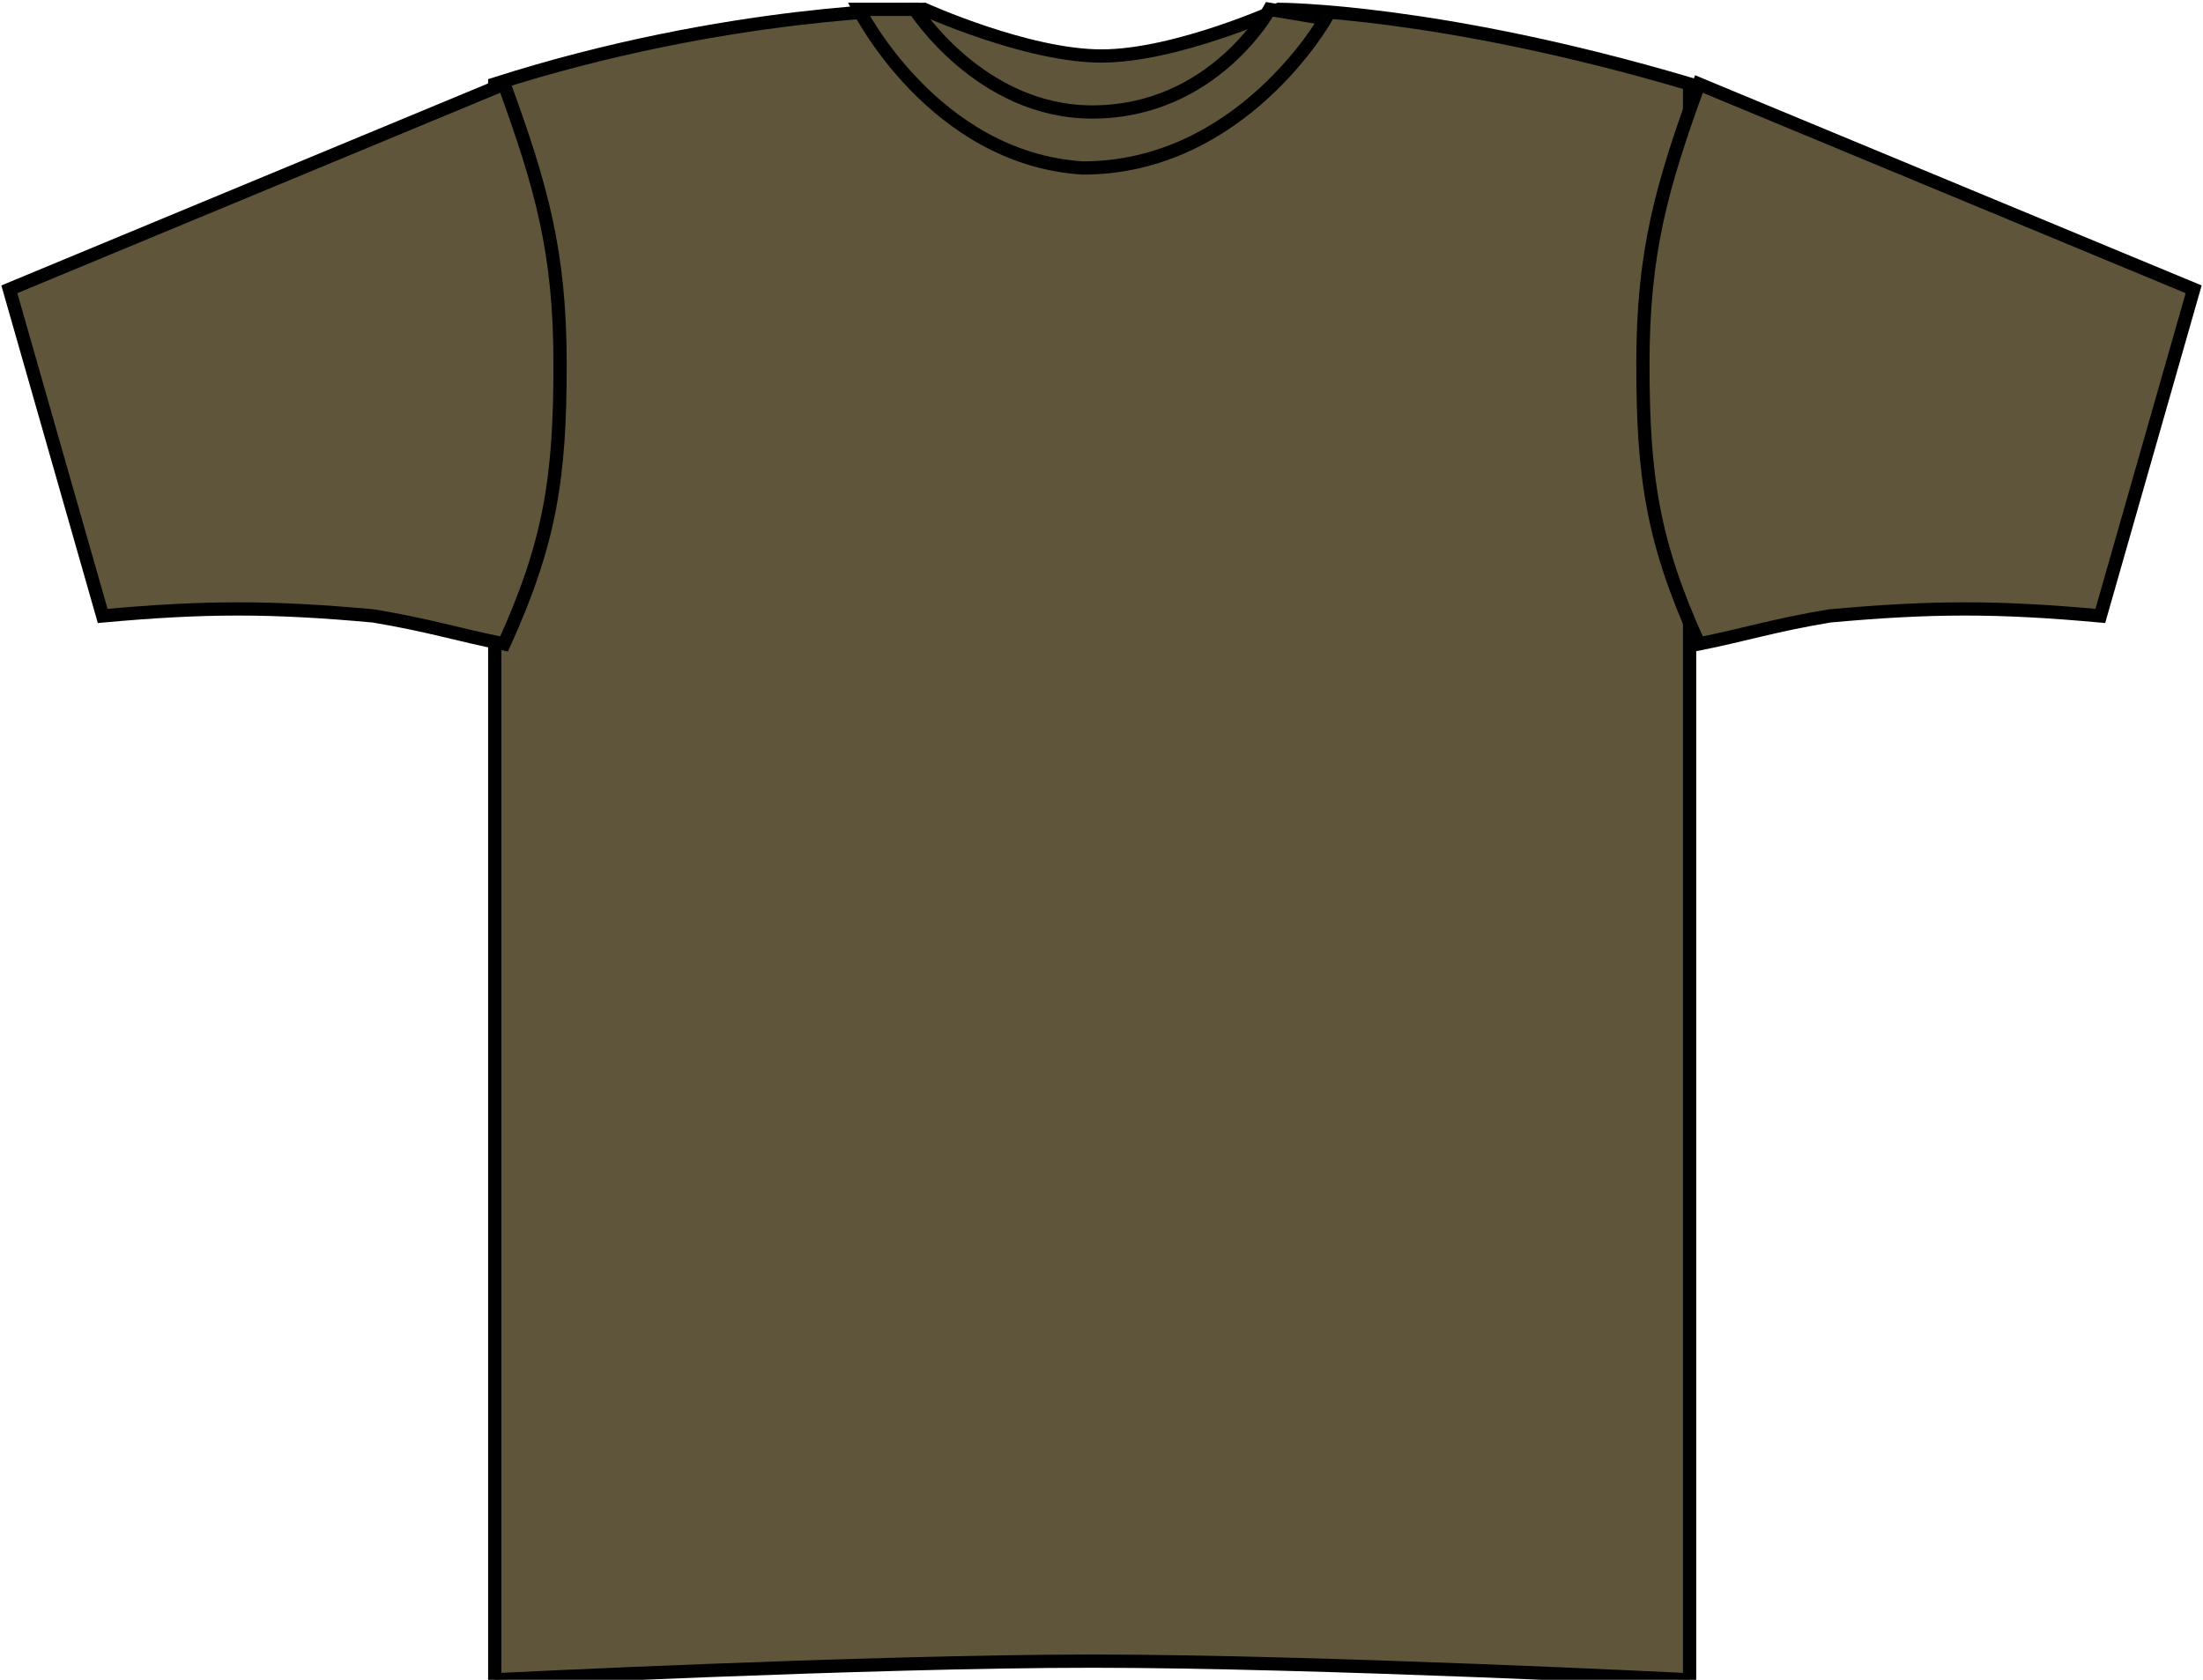
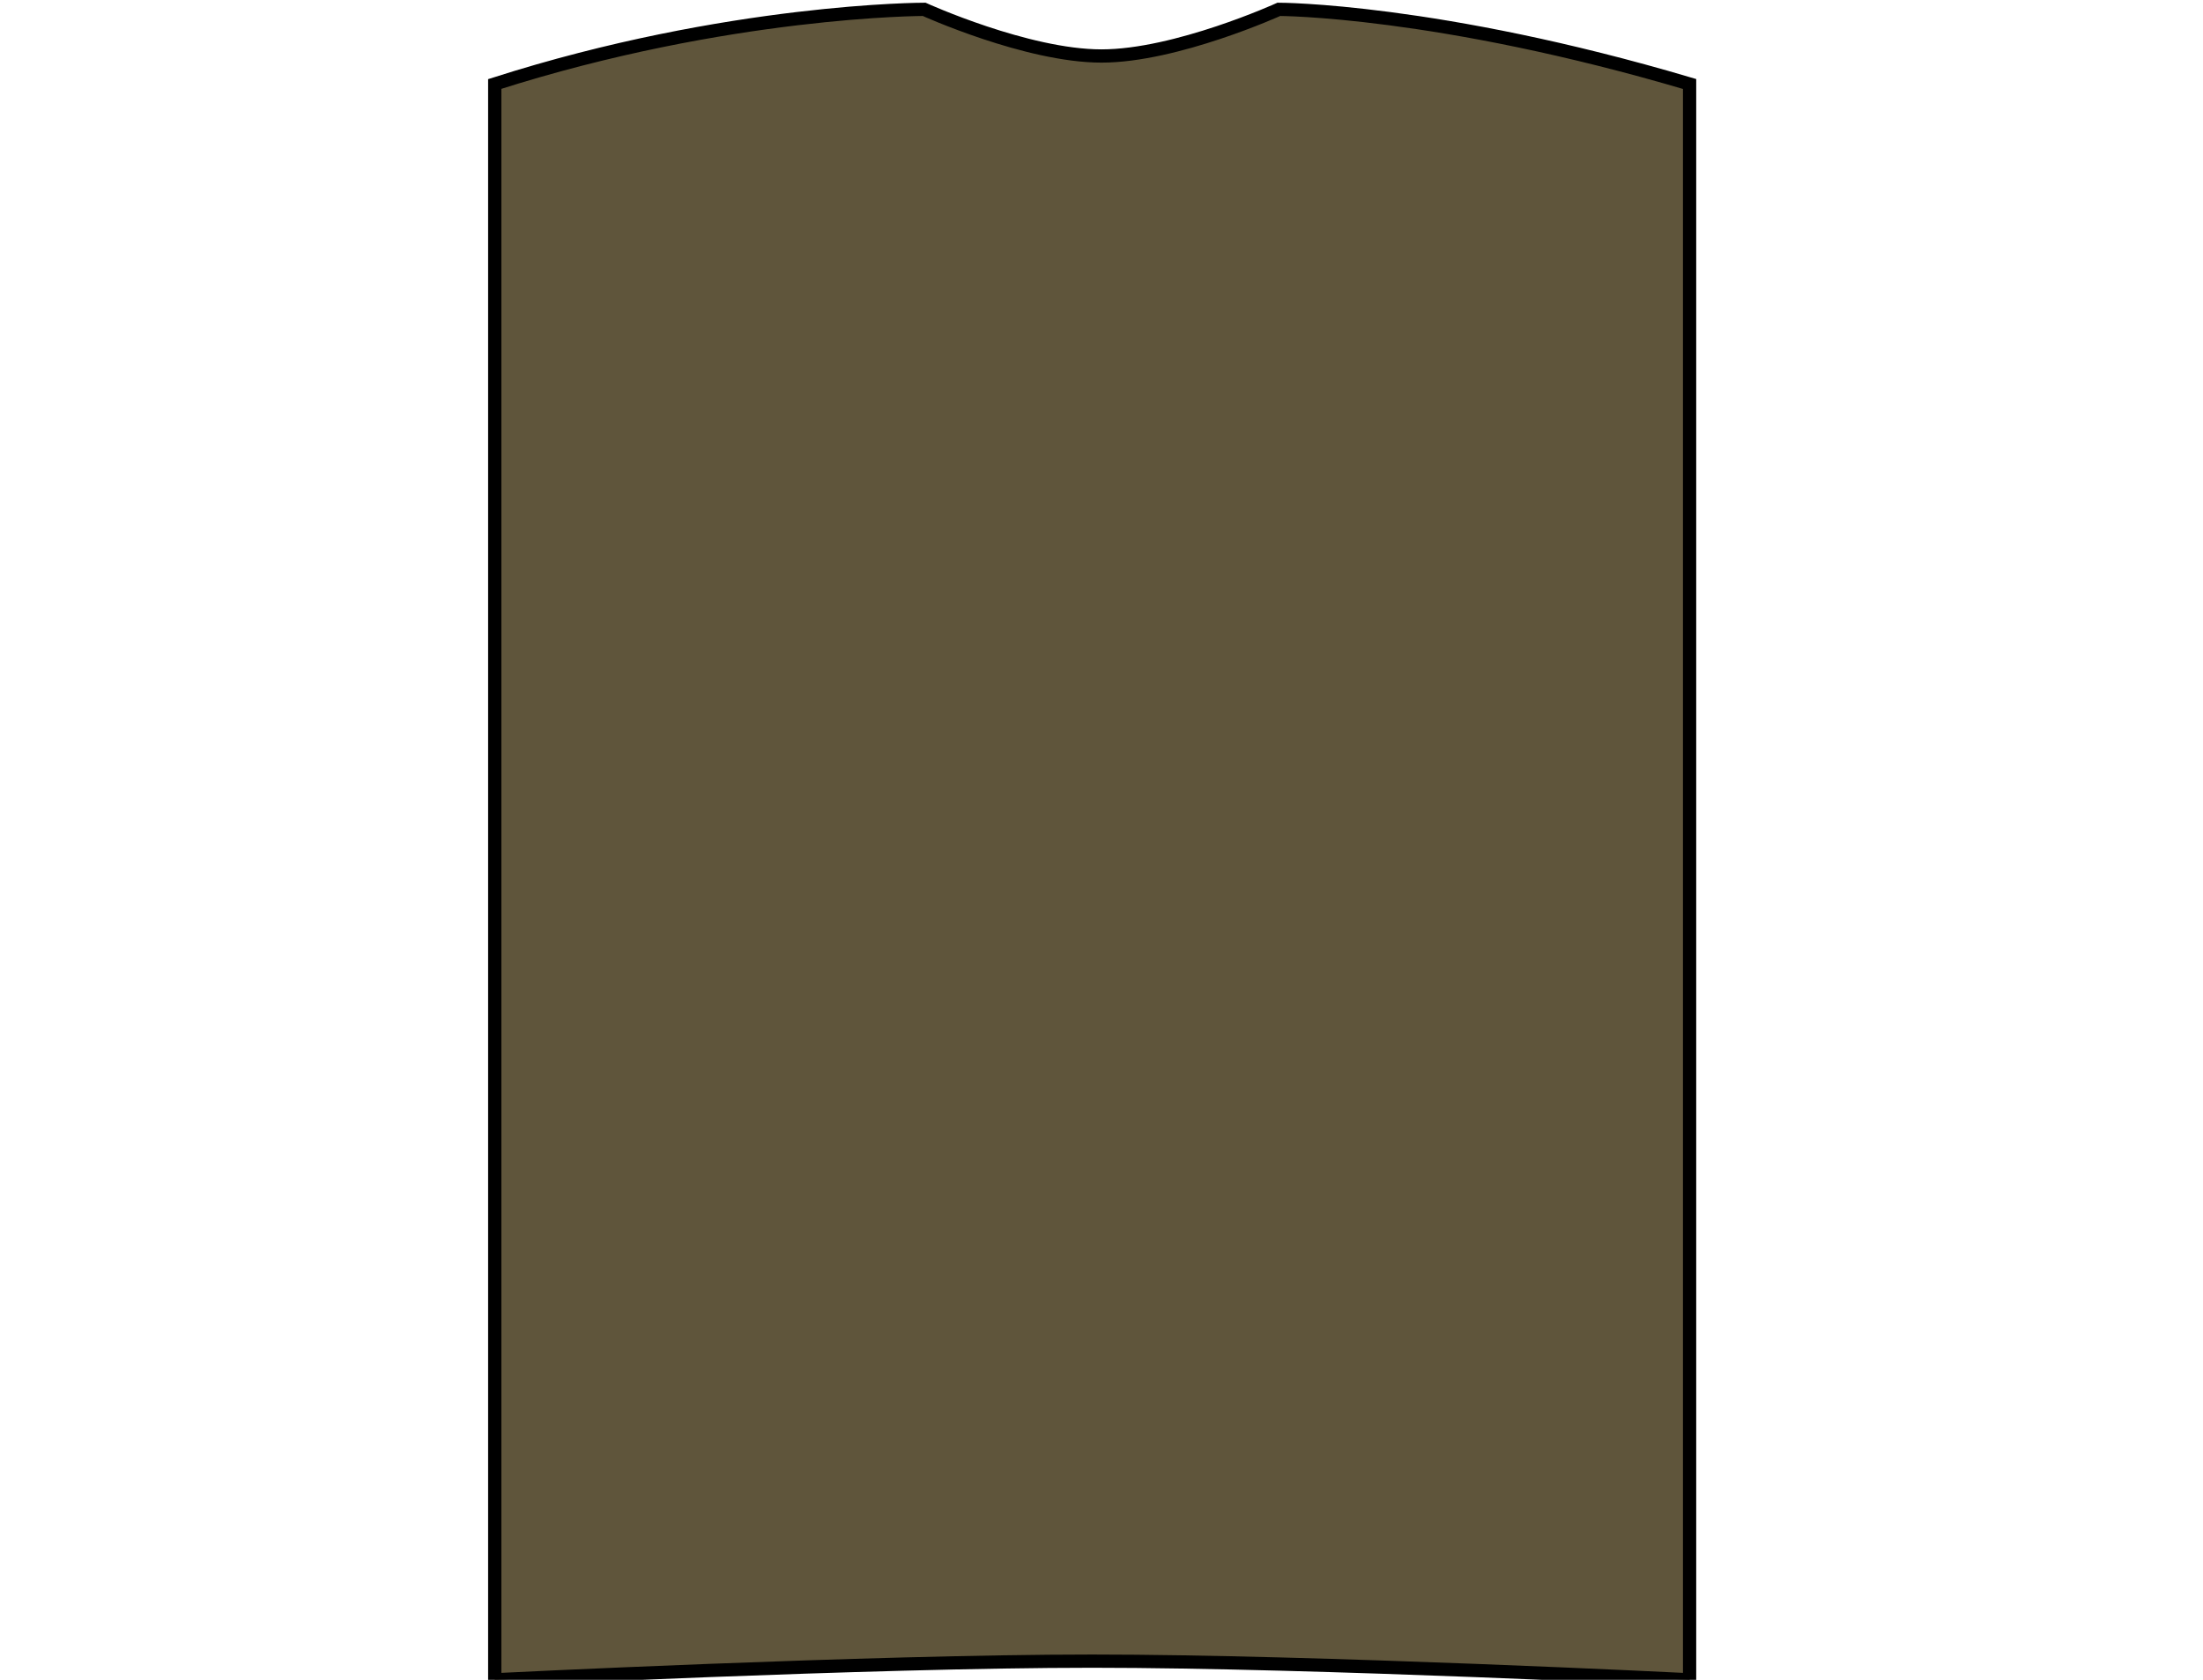
<svg xmlns="http://www.w3.org/2000/svg" version="1.1" id="dark_khaki_xB0_" x="0px" y="0px" viewBox="0 0 23.6 18" style="enable-background:new 0 0 23.6 18;" xml:space="preserve">
  <style type="text/css">
	.st0{fill:#5F553B;stroke:#000000;stroke-width:0.142;stroke-miterlimit:3.864;}
</style>
  <g>
    <g>
      <path class="st0" d="M9.9,0.1c0,0,1.1,0.5,1.9,0.5s1.9-0.5,1.9-0.5s1.7,0,4.4,0.8c0,1,0,17.1,0,17.1s-4-0.2-6.4-0.2    c-2.4,0-6.4,0.2-6.4,0.2V0.9C7.8,0.1,9.9,0.1,9.9,0.1L9.9,0.1z" />
    </g>
  </g>
  <g>
    <g>
-       <path class="st0" d="M0.1,3.1l1,3.5c1.1-0.1,1.8-0.1,2.9,0c0.6,0.1,0.9,0.2,1.4,0.3C5.9,5.8,6,5.1,6,3.9c0-1.2-0.2-1.9-0.6-3    L0.1,3.1L0.1,3.1z" />
-     </g>
+       </g>
  </g>
  <g>
    <g>
-       <path class="st0" d="M23.5,3.1l-1,3.5c-1.1-0.1-1.8-0.1-2.9,0c-0.6,0.1-0.9,0.2-1.4,0.3c-0.5-1.1-0.6-1.8-0.6-3    c0-1.2,0.2-1.9,0.6-3L23.5,3.1L23.5,3.1z" />
-     </g>
+       </g>
  </g>
  <g>
    <g>
-       <path class="st0" d="M9.2,0.1l0.6,0c0,0,0.7,1.1,1.9,1.1c1.3,0,1.9-1.1,1.9-1.1l0.6,0.1c0,0-0.9,1.6-2.6,1.6    C10,1.7,9.2,0.1,9.2,0.1L9.2,0.1z" />
-     </g>
+       </g>
  </g>
</svg>